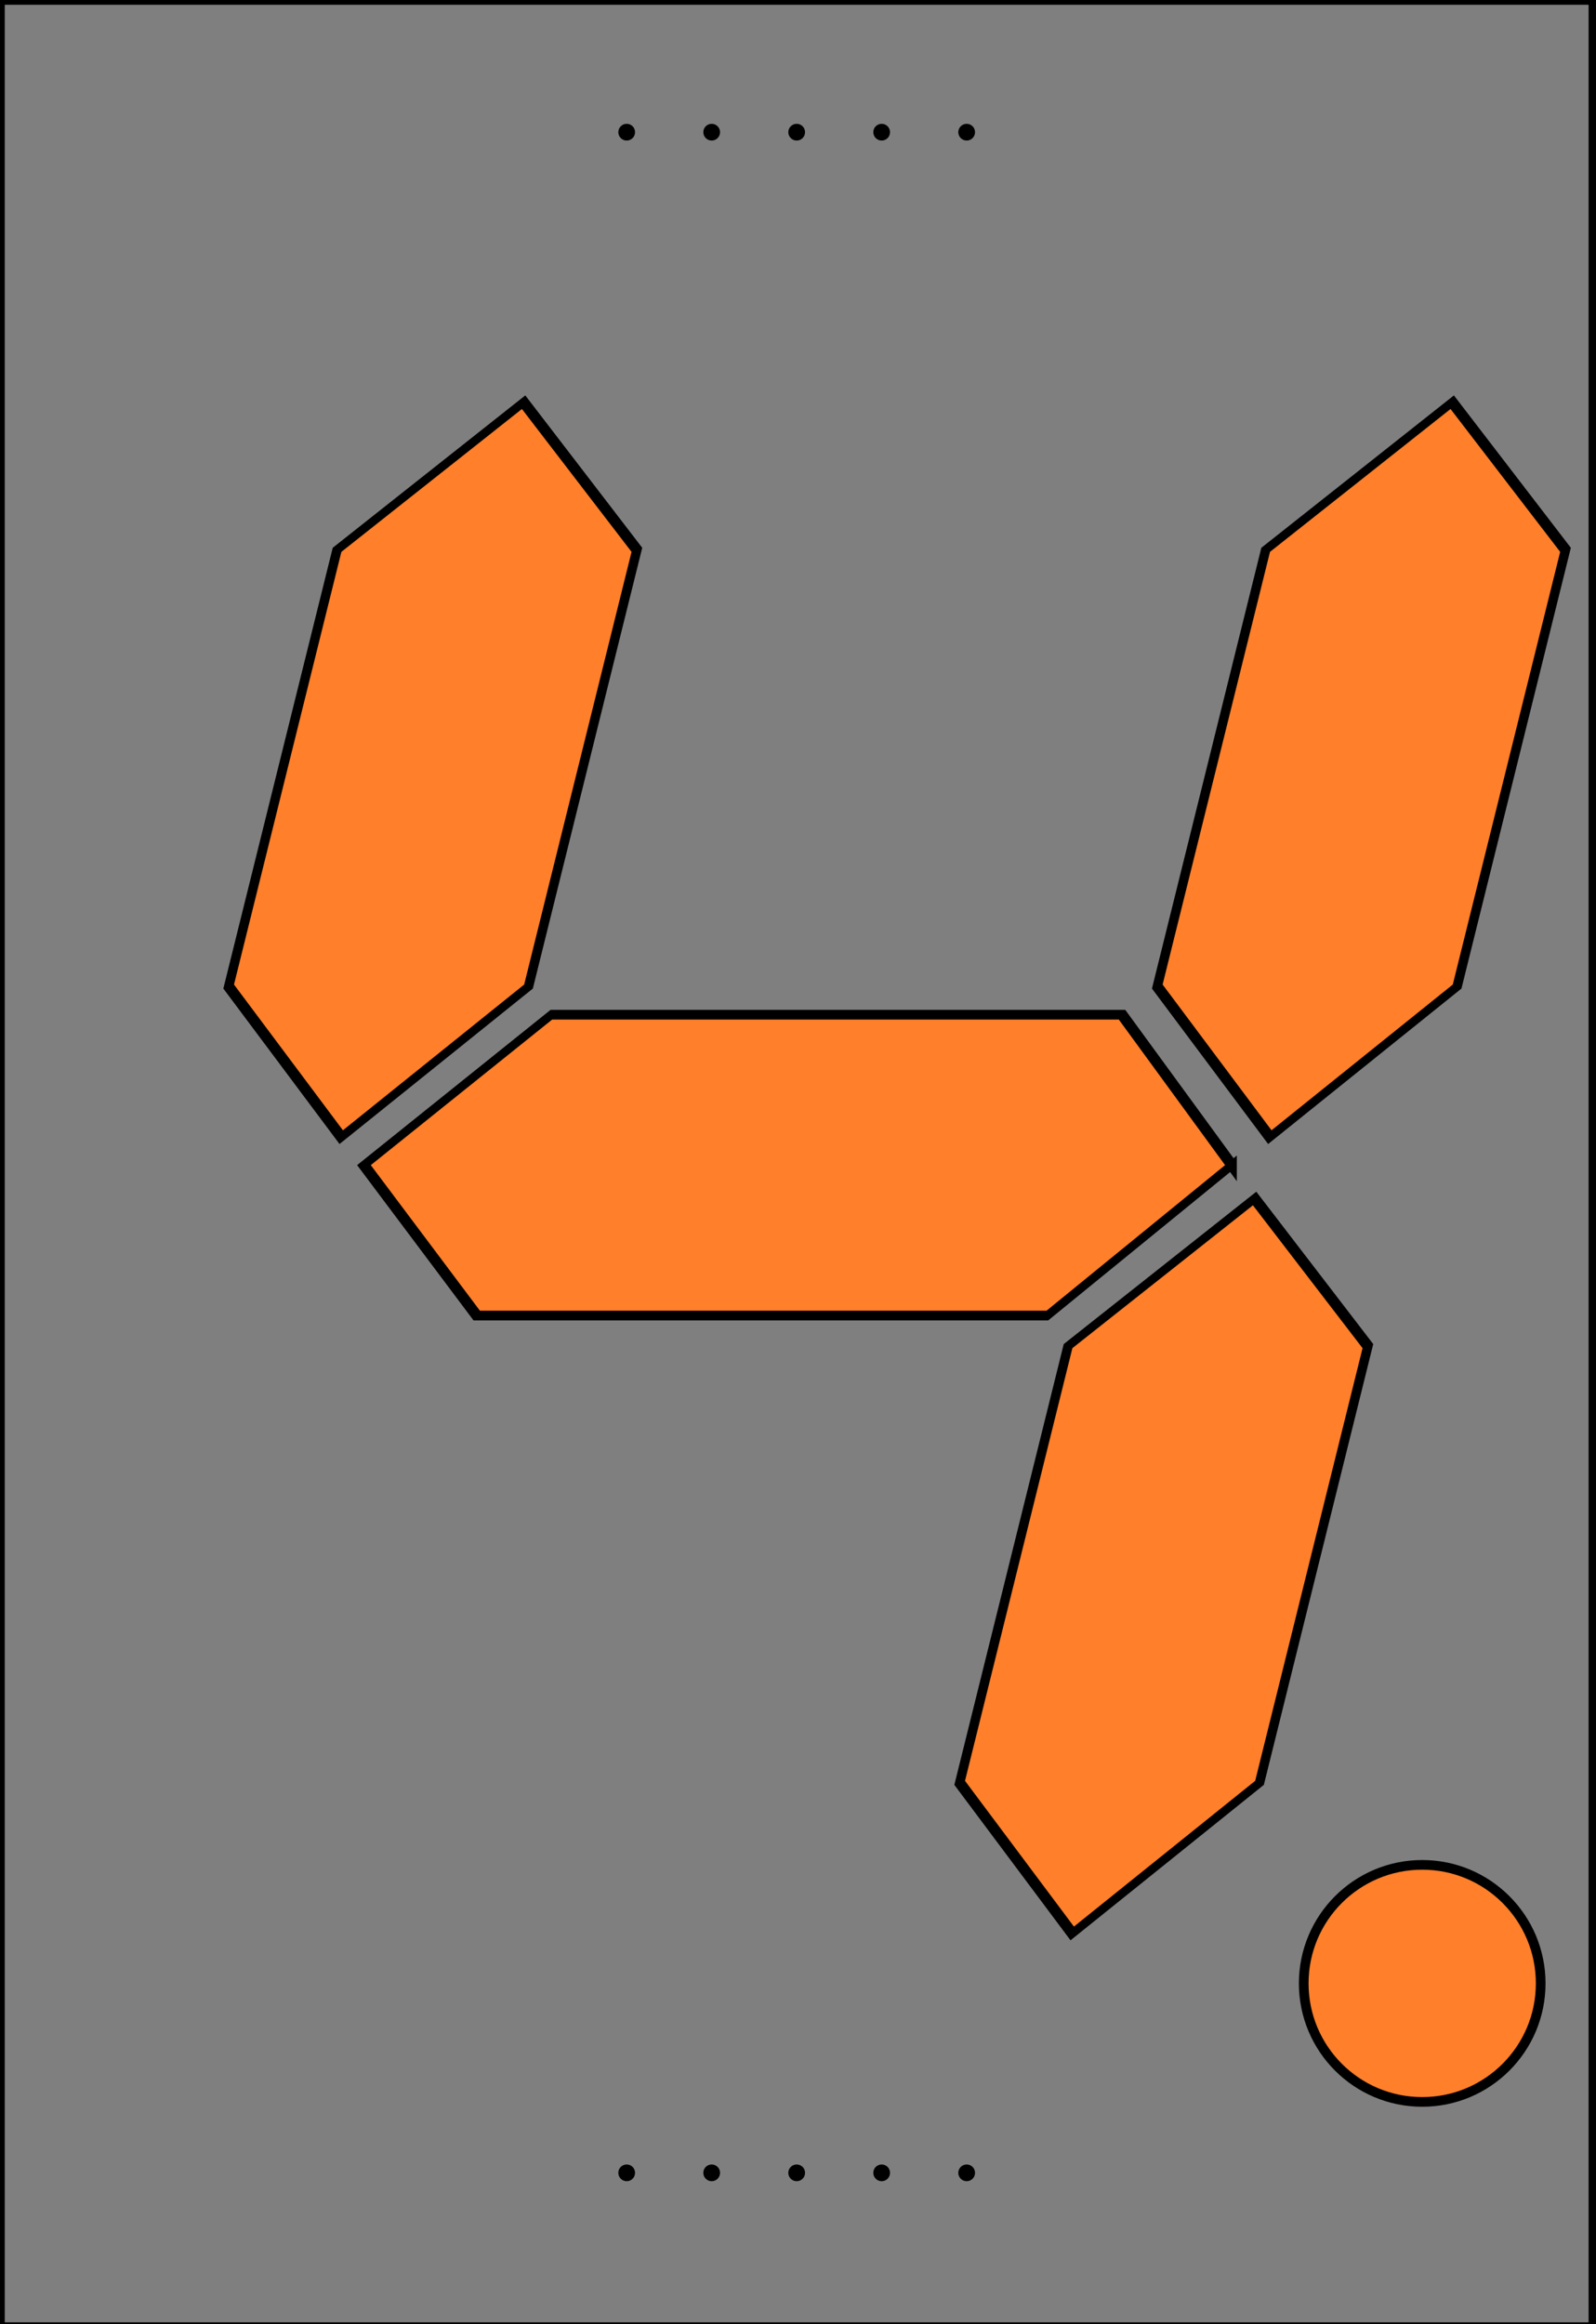
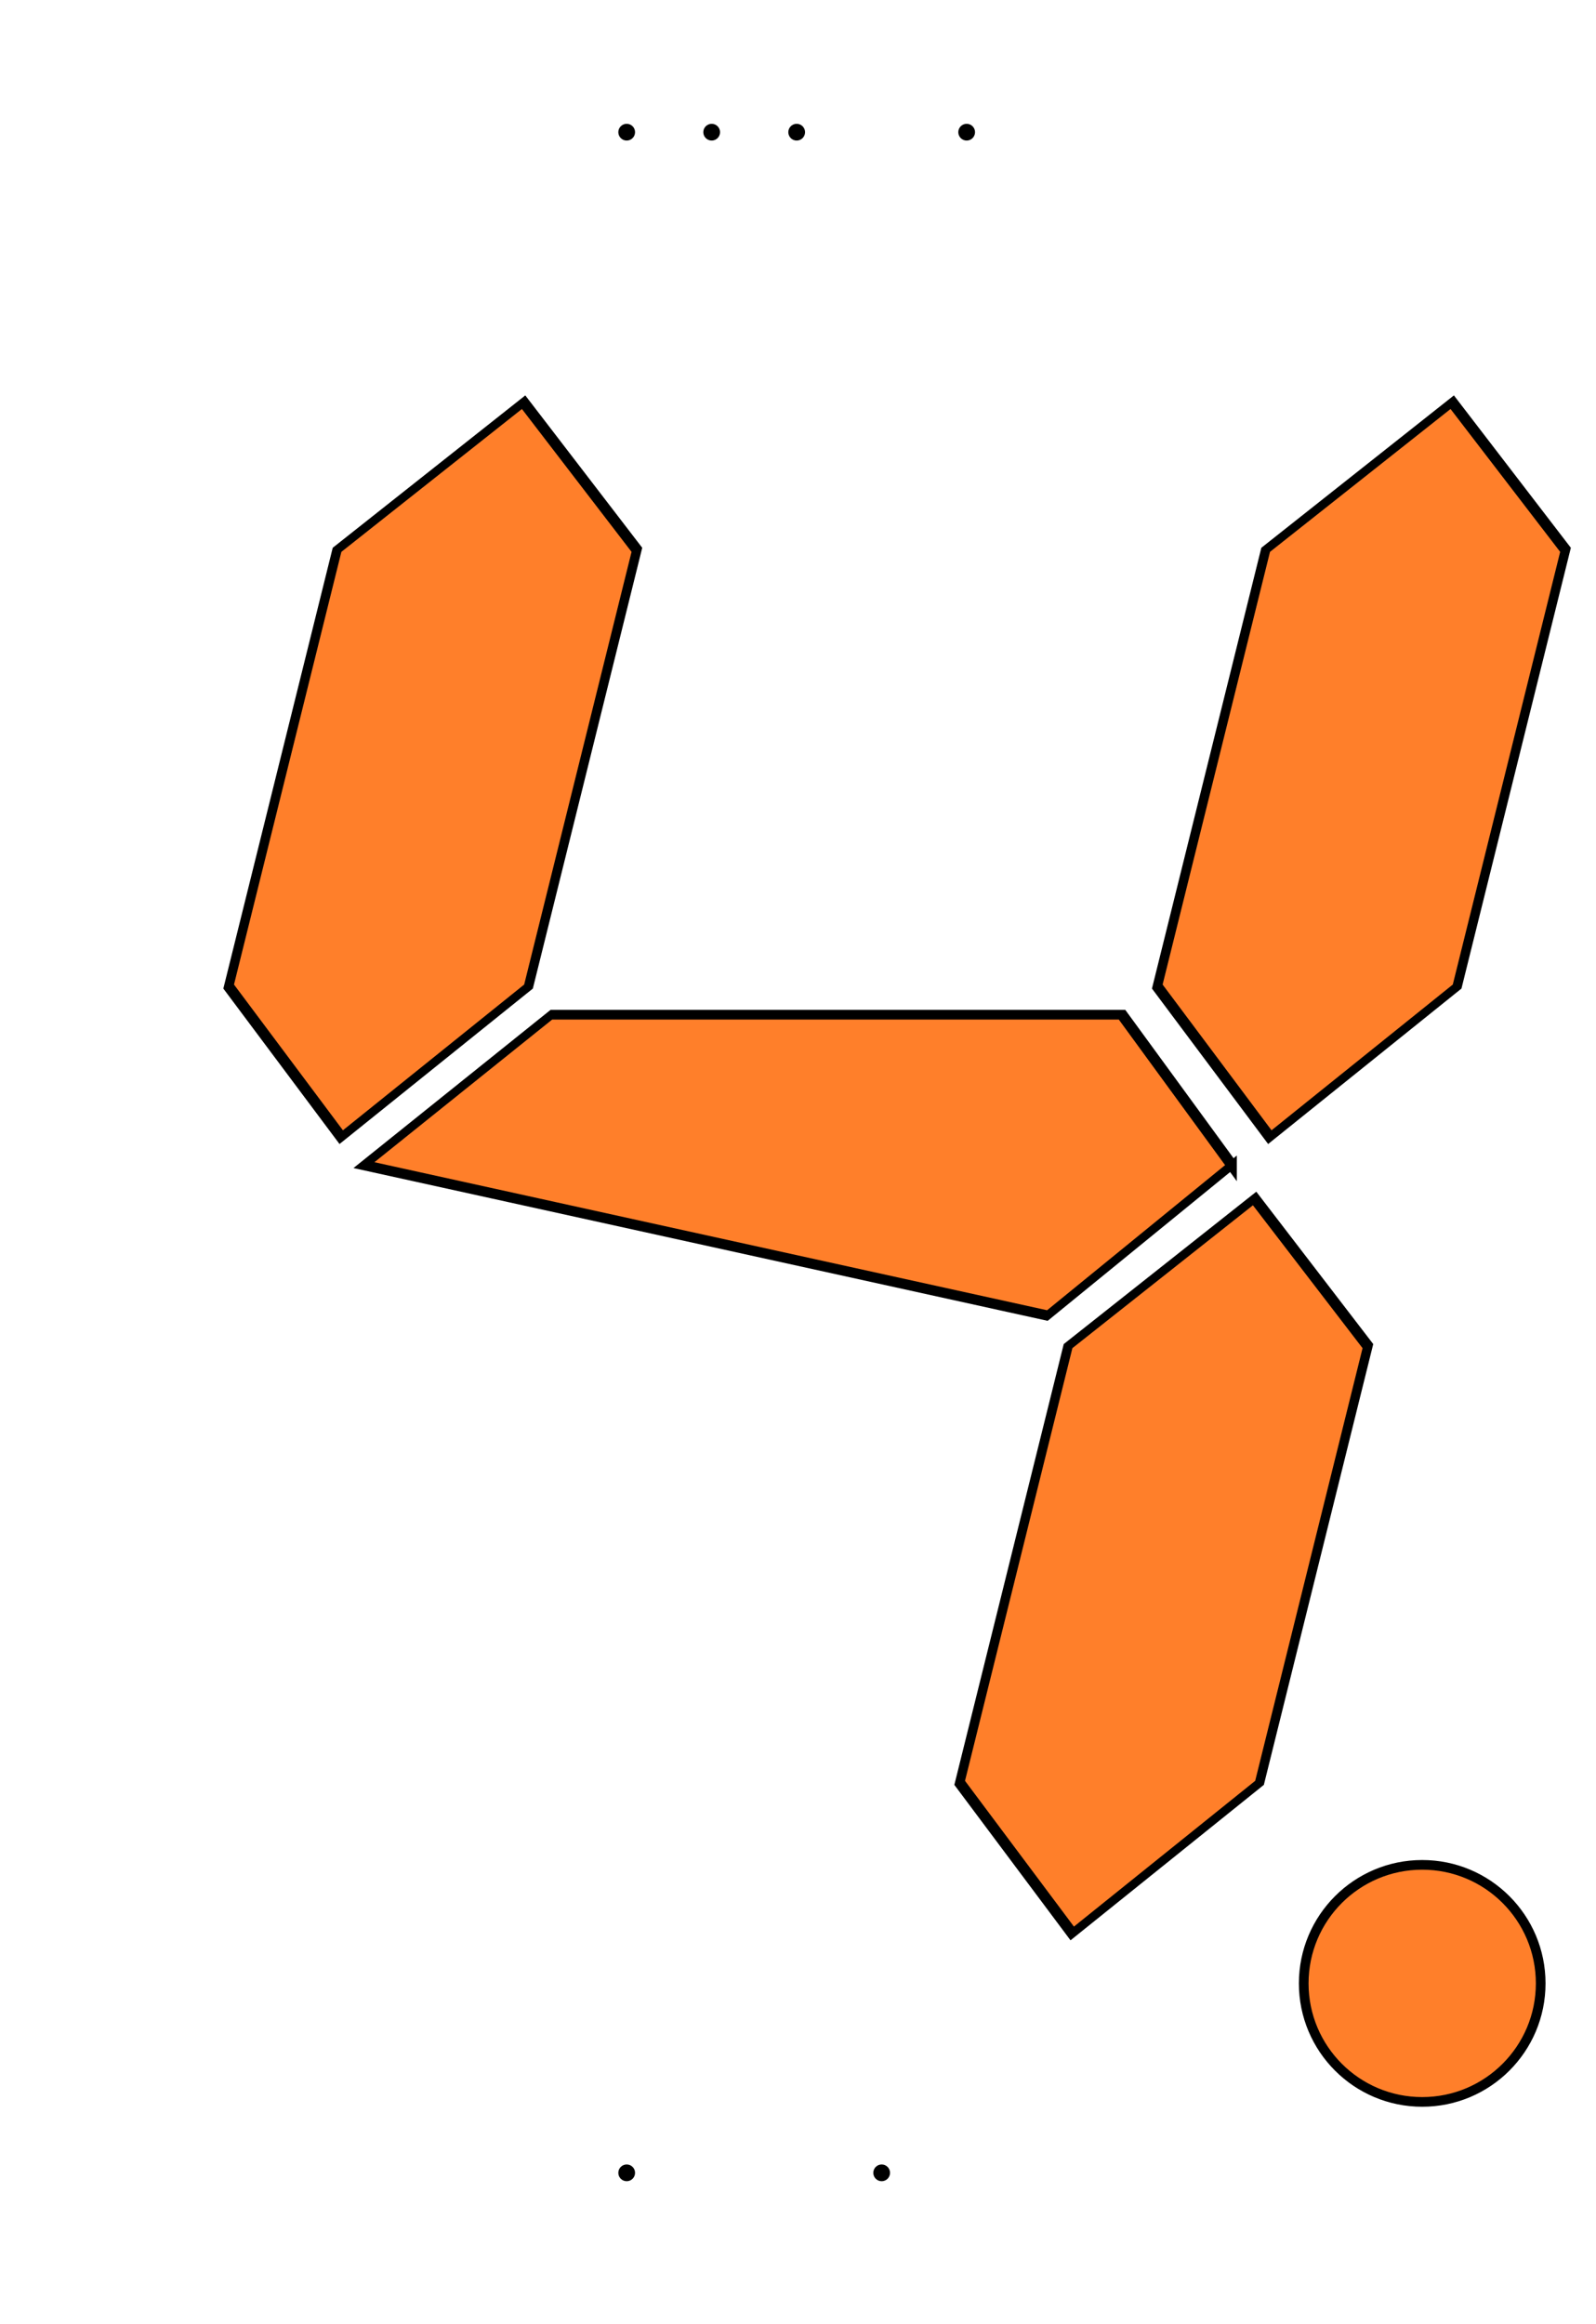
<svg xmlns="http://www.w3.org/2000/svg" width="169" height="246" viewBox="0 0 169 246">
-   <path fill-opacity=".502" stroke="#000" stroke-width="1.006" stroke-linecap="round" stroke-linejoin="round" d="M0 0h168.72v246.323H0z" />
-   <path transform="matrix(1 0 -.249 1.003 242.596 -802.981)" fill="#ff7f2a" stroke="#000" stroke-width="1.024" d="M117.805 923.539l-15.58 15.875H41.797L25.904 923.54l15.893-15.875h60.428l15.58 15.875zM22.762 843.025l15.875 15.58v46.09l-15.875 15.893-15.875-15.893v-46.09l15.875-15.58zM121.093 843.025l15.875 15.58v46.09l-15.875 15.893-15.875-15.893v-46.09l15.875-15.58zM121.093 927.061l15.875 15.58v46.09l-15.875 15.893-15.875-15.893v-46.09l15.875-15.58z" />
+   <path transform="matrix(1 0 -.249 1.003 242.596 -802.981)" fill="#ff7f2a" stroke="#000" stroke-width="1.024" d="M117.805 923.539l-15.58 15.875L25.904 923.54l15.893-15.875h60.428l15.58 15.875zM22.762 843.025l15.875 15.58v46.09l-15.875 15.893-15.875-15.893v-46.09l15.875-15.58zM121.093 843.025l15.875 15.58v46.09l-15.875 15.893-15.875-15.893v-46.09l15.875-15.58zM121.093 927.061l15.875 15.58v46.09l-15.875 15.893-15.875-15.893v-46.09l15.875-15.58z" />
  <path fill="#ff7f2a" stroke="#000" stroke-width="1.024" d="M163.144 209.943c0 6.93-5.617 12.546-12.546 12.546-6.93 0-12.547-5.617-12.547-12.546 0-6.93 5.618-12.547 12.547-12.547 6.93 0 12.546 5.617 12.546 12.547z" />
  <g transform="translate(65.474 -805.536)">
    <circle r=".886" cy="1035.532" cx=".886" />
-     <circle cx="9.886" cy="1035.532" r=".886" />
-     <circle r=".886" cy="1035.532" cx="18.886" />
    <circle cx="27.886" cy="1035.532" r=".886" />
-     <circle r=".886" cy="1035.532" cx="36.886" />
  </g>
  <g transform="translate(65.474 -1021.54)">
    <circle cx=".886" cy="1035.532" r=".886" />
    <circle r=".886" cy="1035.532" cx="9.886" />
    <circle cx="18.886" cy="1035.532" r=".886" />
-     <circle r=".886" cy="1035.532" cx="27.886" />
    <circle cx="36.886" cy="1035.532" r=".886" />
  </g>
</svg>